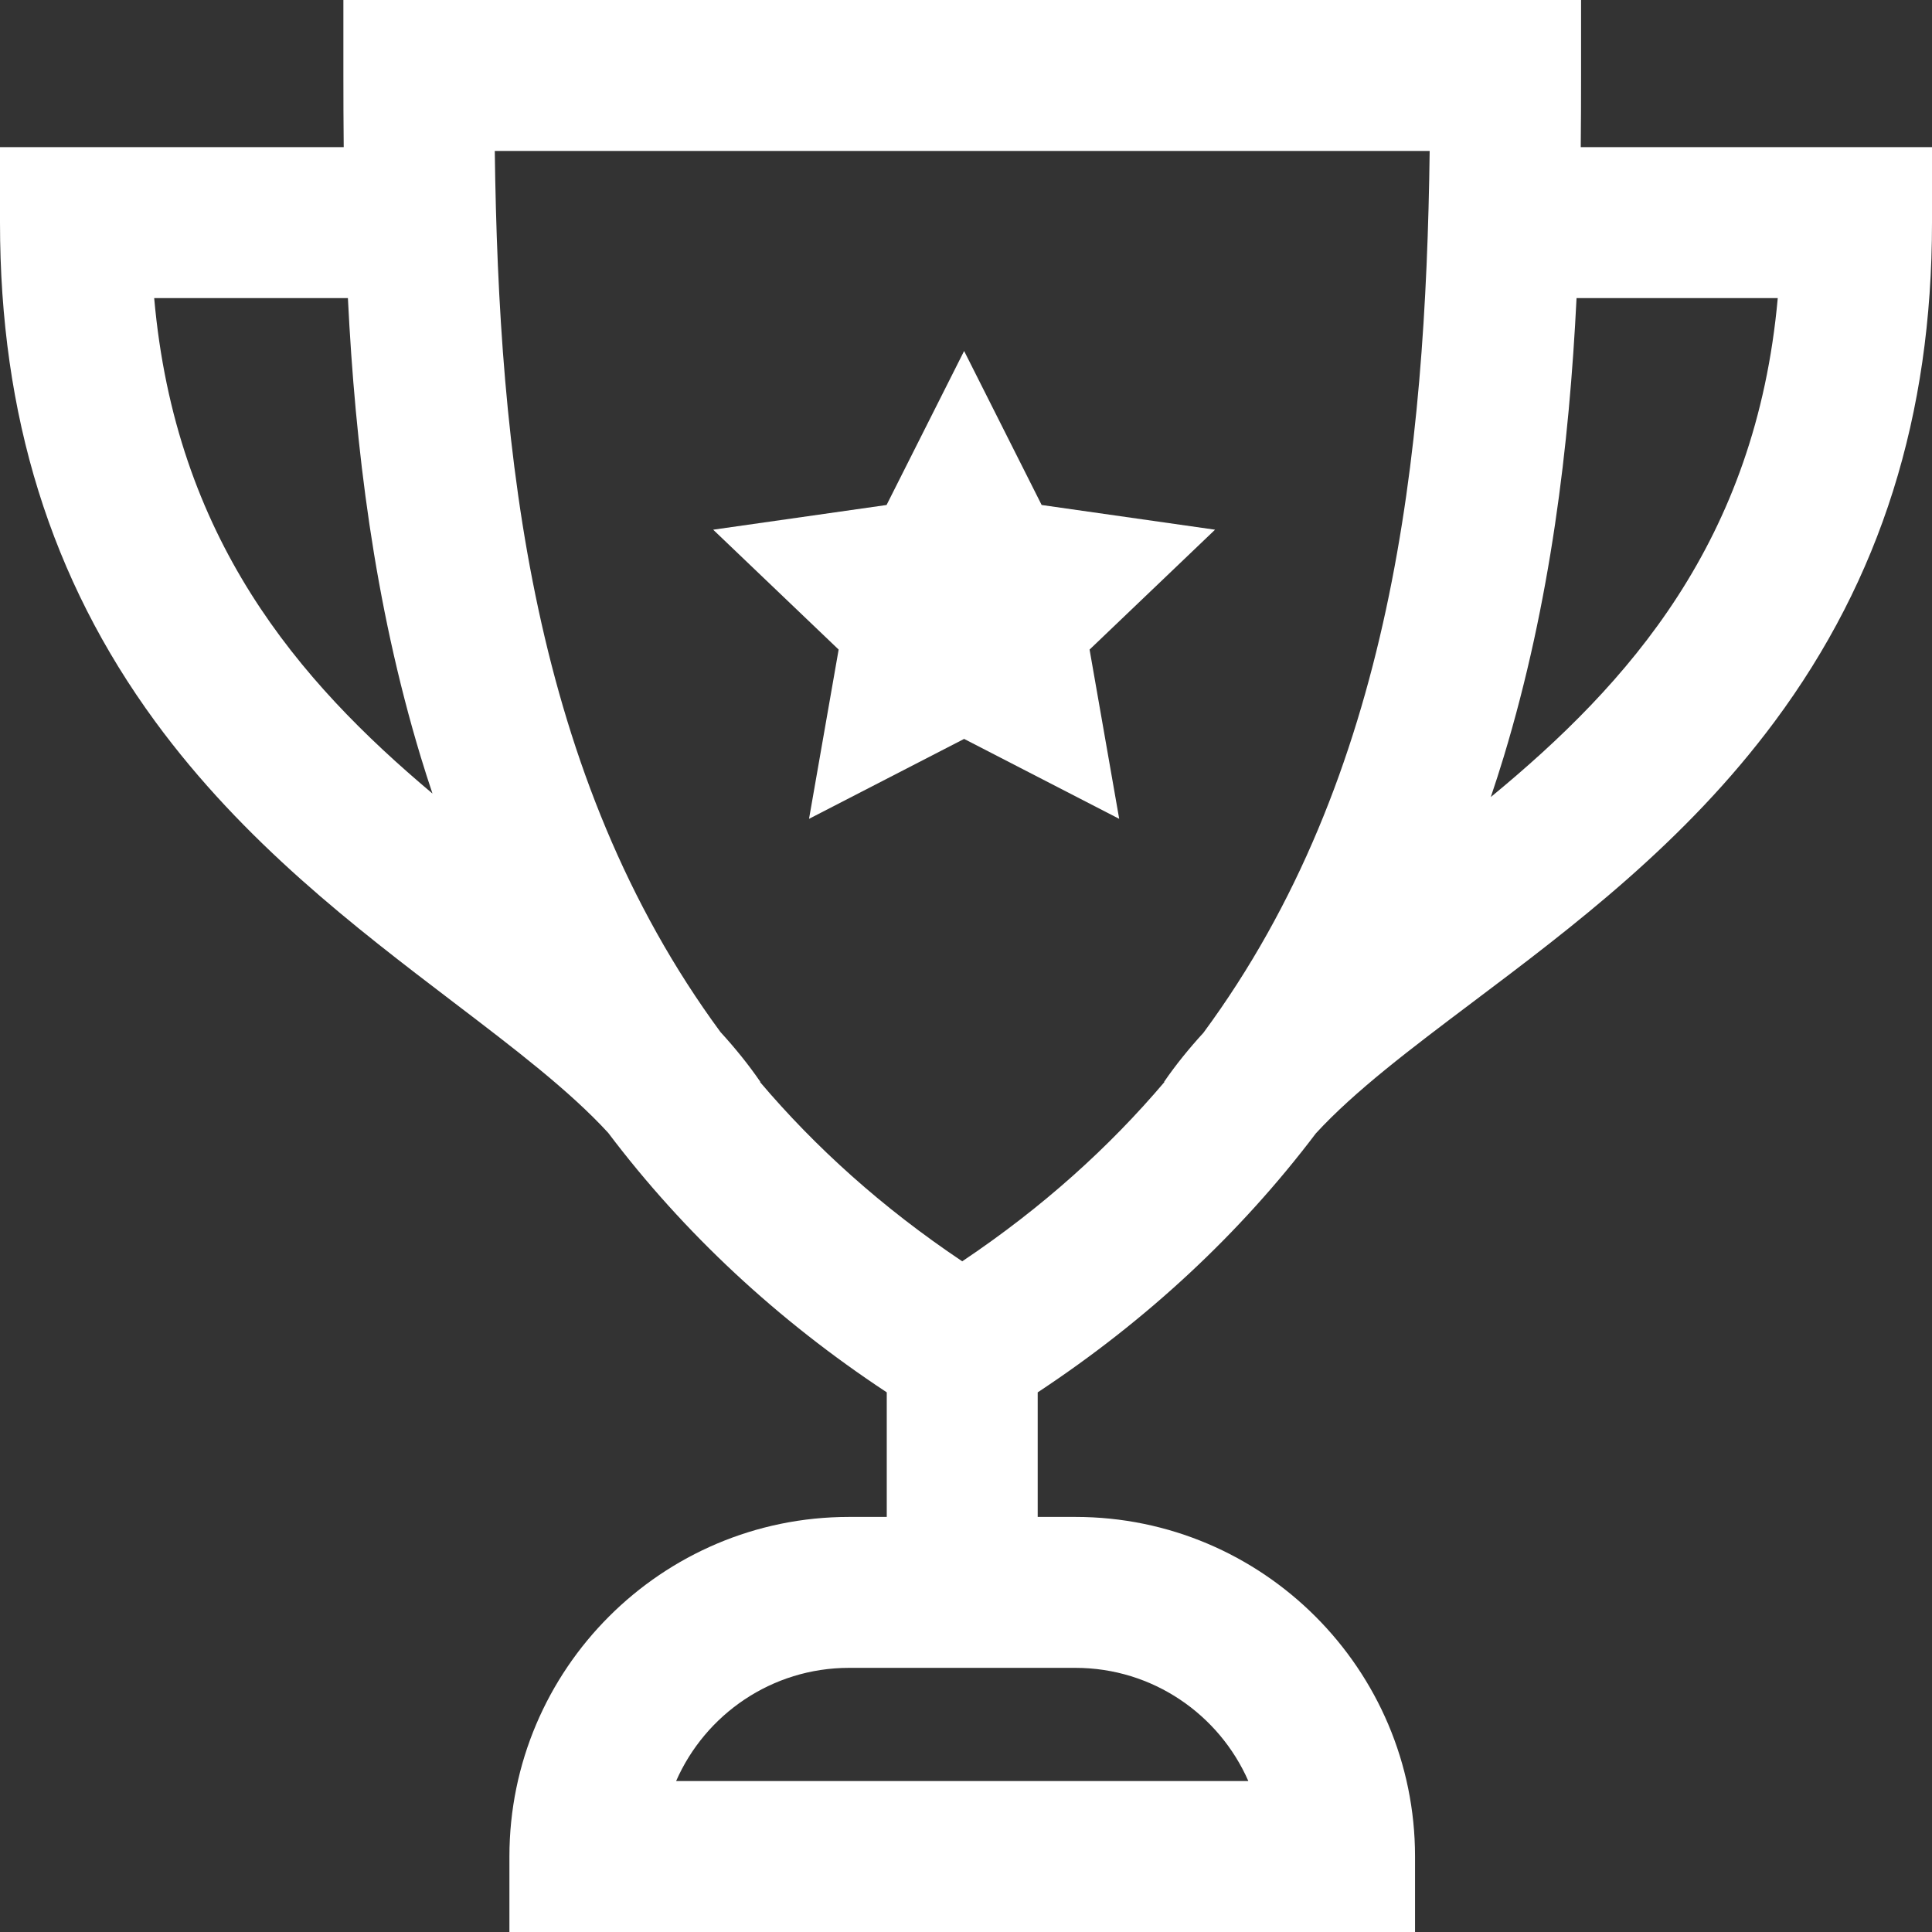
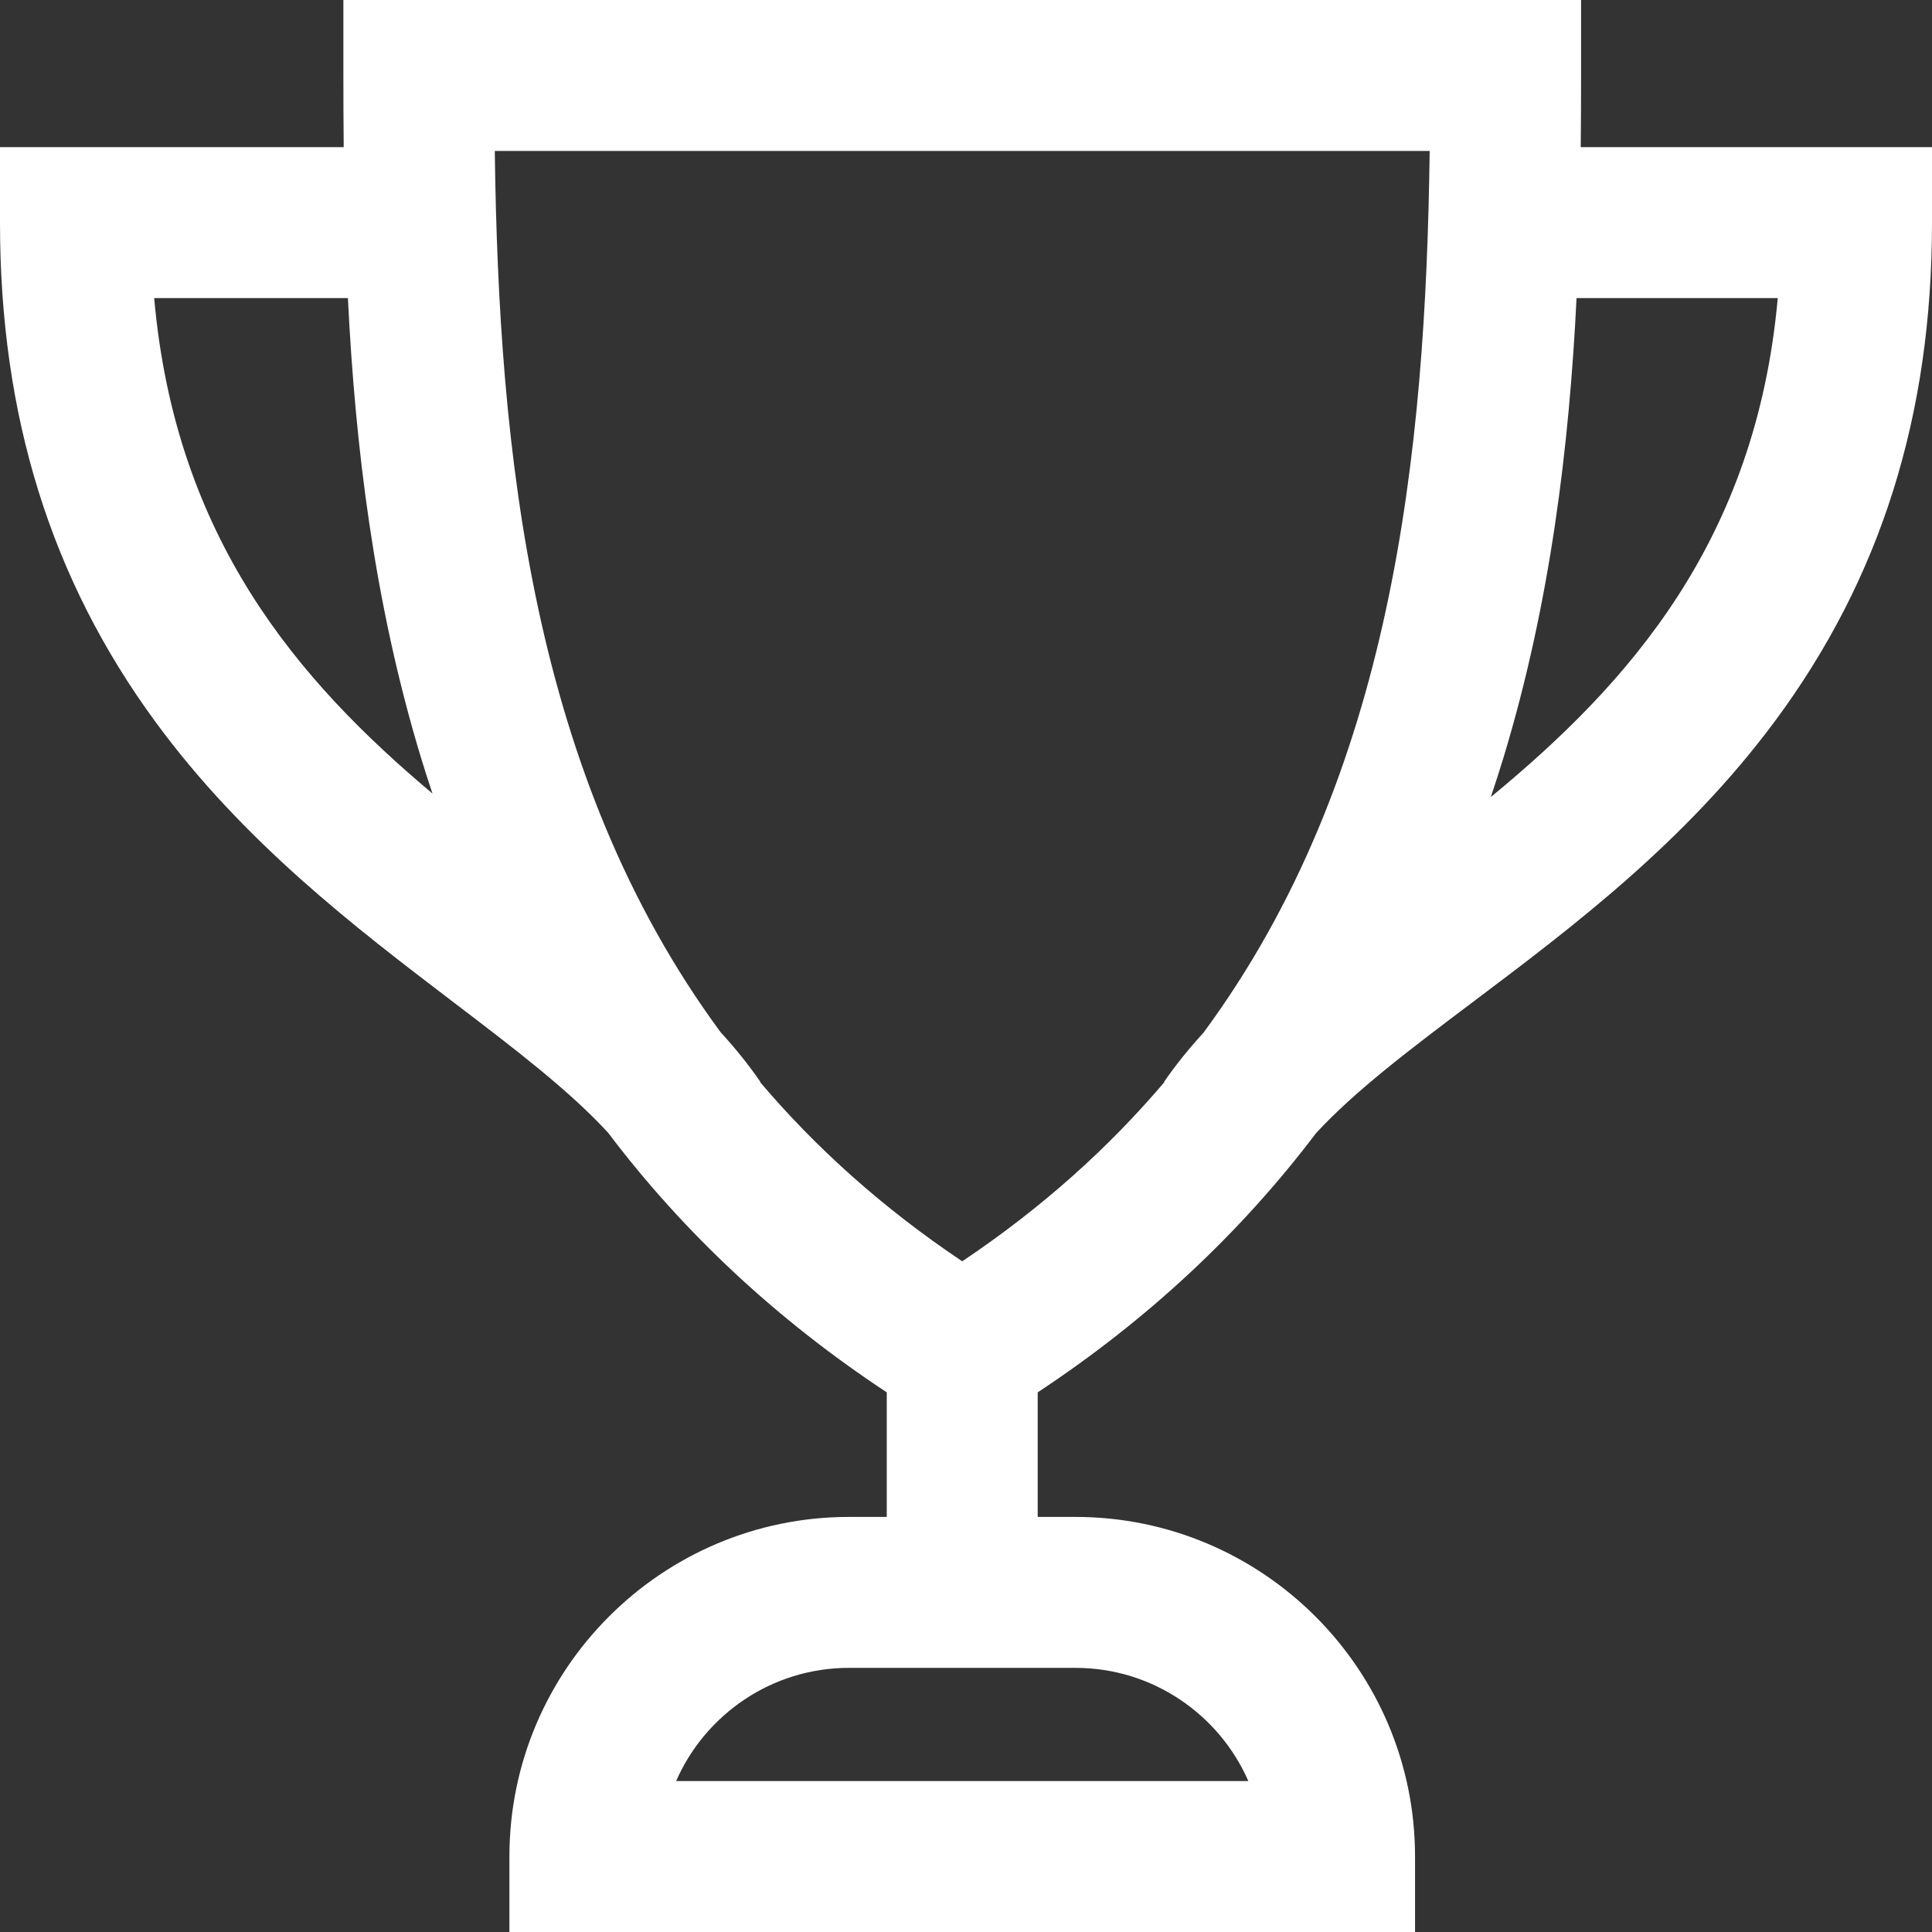
<svg xmlns="http://www.w3.org/2000/svg" version="1.1" id="Capa_1" x="0px" y="0px" viewBox="0 0 512 512" style="enable-background:new 0 0 512 512;" xml:space="preserve" fill="#ffffff">
  <rect x="0" y="0" width="512" height="512" fill="#333333" stroke="none" />
  <g>
    <g>
      <g>
-         <polygon points="222.25,172.143 214.401,217 255.5,195.821 296.599,217 288.75,172.143 322,140.374 276.05,133.829 255.5,93.016      234.95,133.829 189,140.374    " />
        <path d="M418.913,39C418.977,32.563,419,26.221,419,20V0H91v20c0,6.221,0.023,12.563,0.087,19H0v20     c0,51.185,13.454,94.431,41.131,132.212c23.498,32.075,53.051,54.588,79.125,74.45c16.226,12.36,30.689,23.394,40.918,34.548     c20.079,26.582,44.855,49.663,73.826,68.778V402h-10c-49.626,0-90,40.374-90,90v20h240v-20c0-49.626-40.374-90-90-90h-10v-33.012     c28.919-19.081,53.66-42.114,73.72-68.636c10.331-11.24,25.087-22.366,41.65-34.838c26.354-19.844,56.224-42.336,79.987-74.374     C498.379,153.362,512,110.139,512,59V39H418.913z M40.86,79h51.338c1.935,39.112,6.886,80.589,19.317,121.626     c0.987,3.258,2.028,6.476,3.096,9.674C78.983,180.355,46.493,142.702,40.86,79z M285,442c20.464,0,38.095,12.355,45.825,30     h-151.65c7.73-17.645,25.361-30,45.825-30H285z M318.929,273.687c-3.831,4.189-7.347,8.507-10.435,13.02l0.082,0.056     c-14.644,17.261-32.291,33.232-53.576,47.498c-21.285-14.266-38.932-30.236-53.576-47.499l0.082-0.056     c-3.131-4.576-6.69-8.952-10.567-13.197C140.933,205.571,132.174,120.385,131.122,40h247.756     C377.825,120.456,369.05,205.719,318.929,273.687z M395.078,211.226c1.18-3.5,2.324-7.028,3.406-10.6     c12.432-41.037,17.383-82.514,19.317-121.626h53.323C465.334,143.352,431.67,181.106,395.078,211.226z" />
      </g>
    </g>
  </g>
  <g>
</g>
  <g>
</g>
  <g>
</g>
  <g>
</g>
  <g>
</g>
  <g>
</g>
  <g>
</g>
  <g>
</g>
  <g>
</g>
  <g>
</g>
  <g>
</g>
  <g>
</g>
  <g>
</g>
  <g>
</g>
  <g>
</g>
</svg>